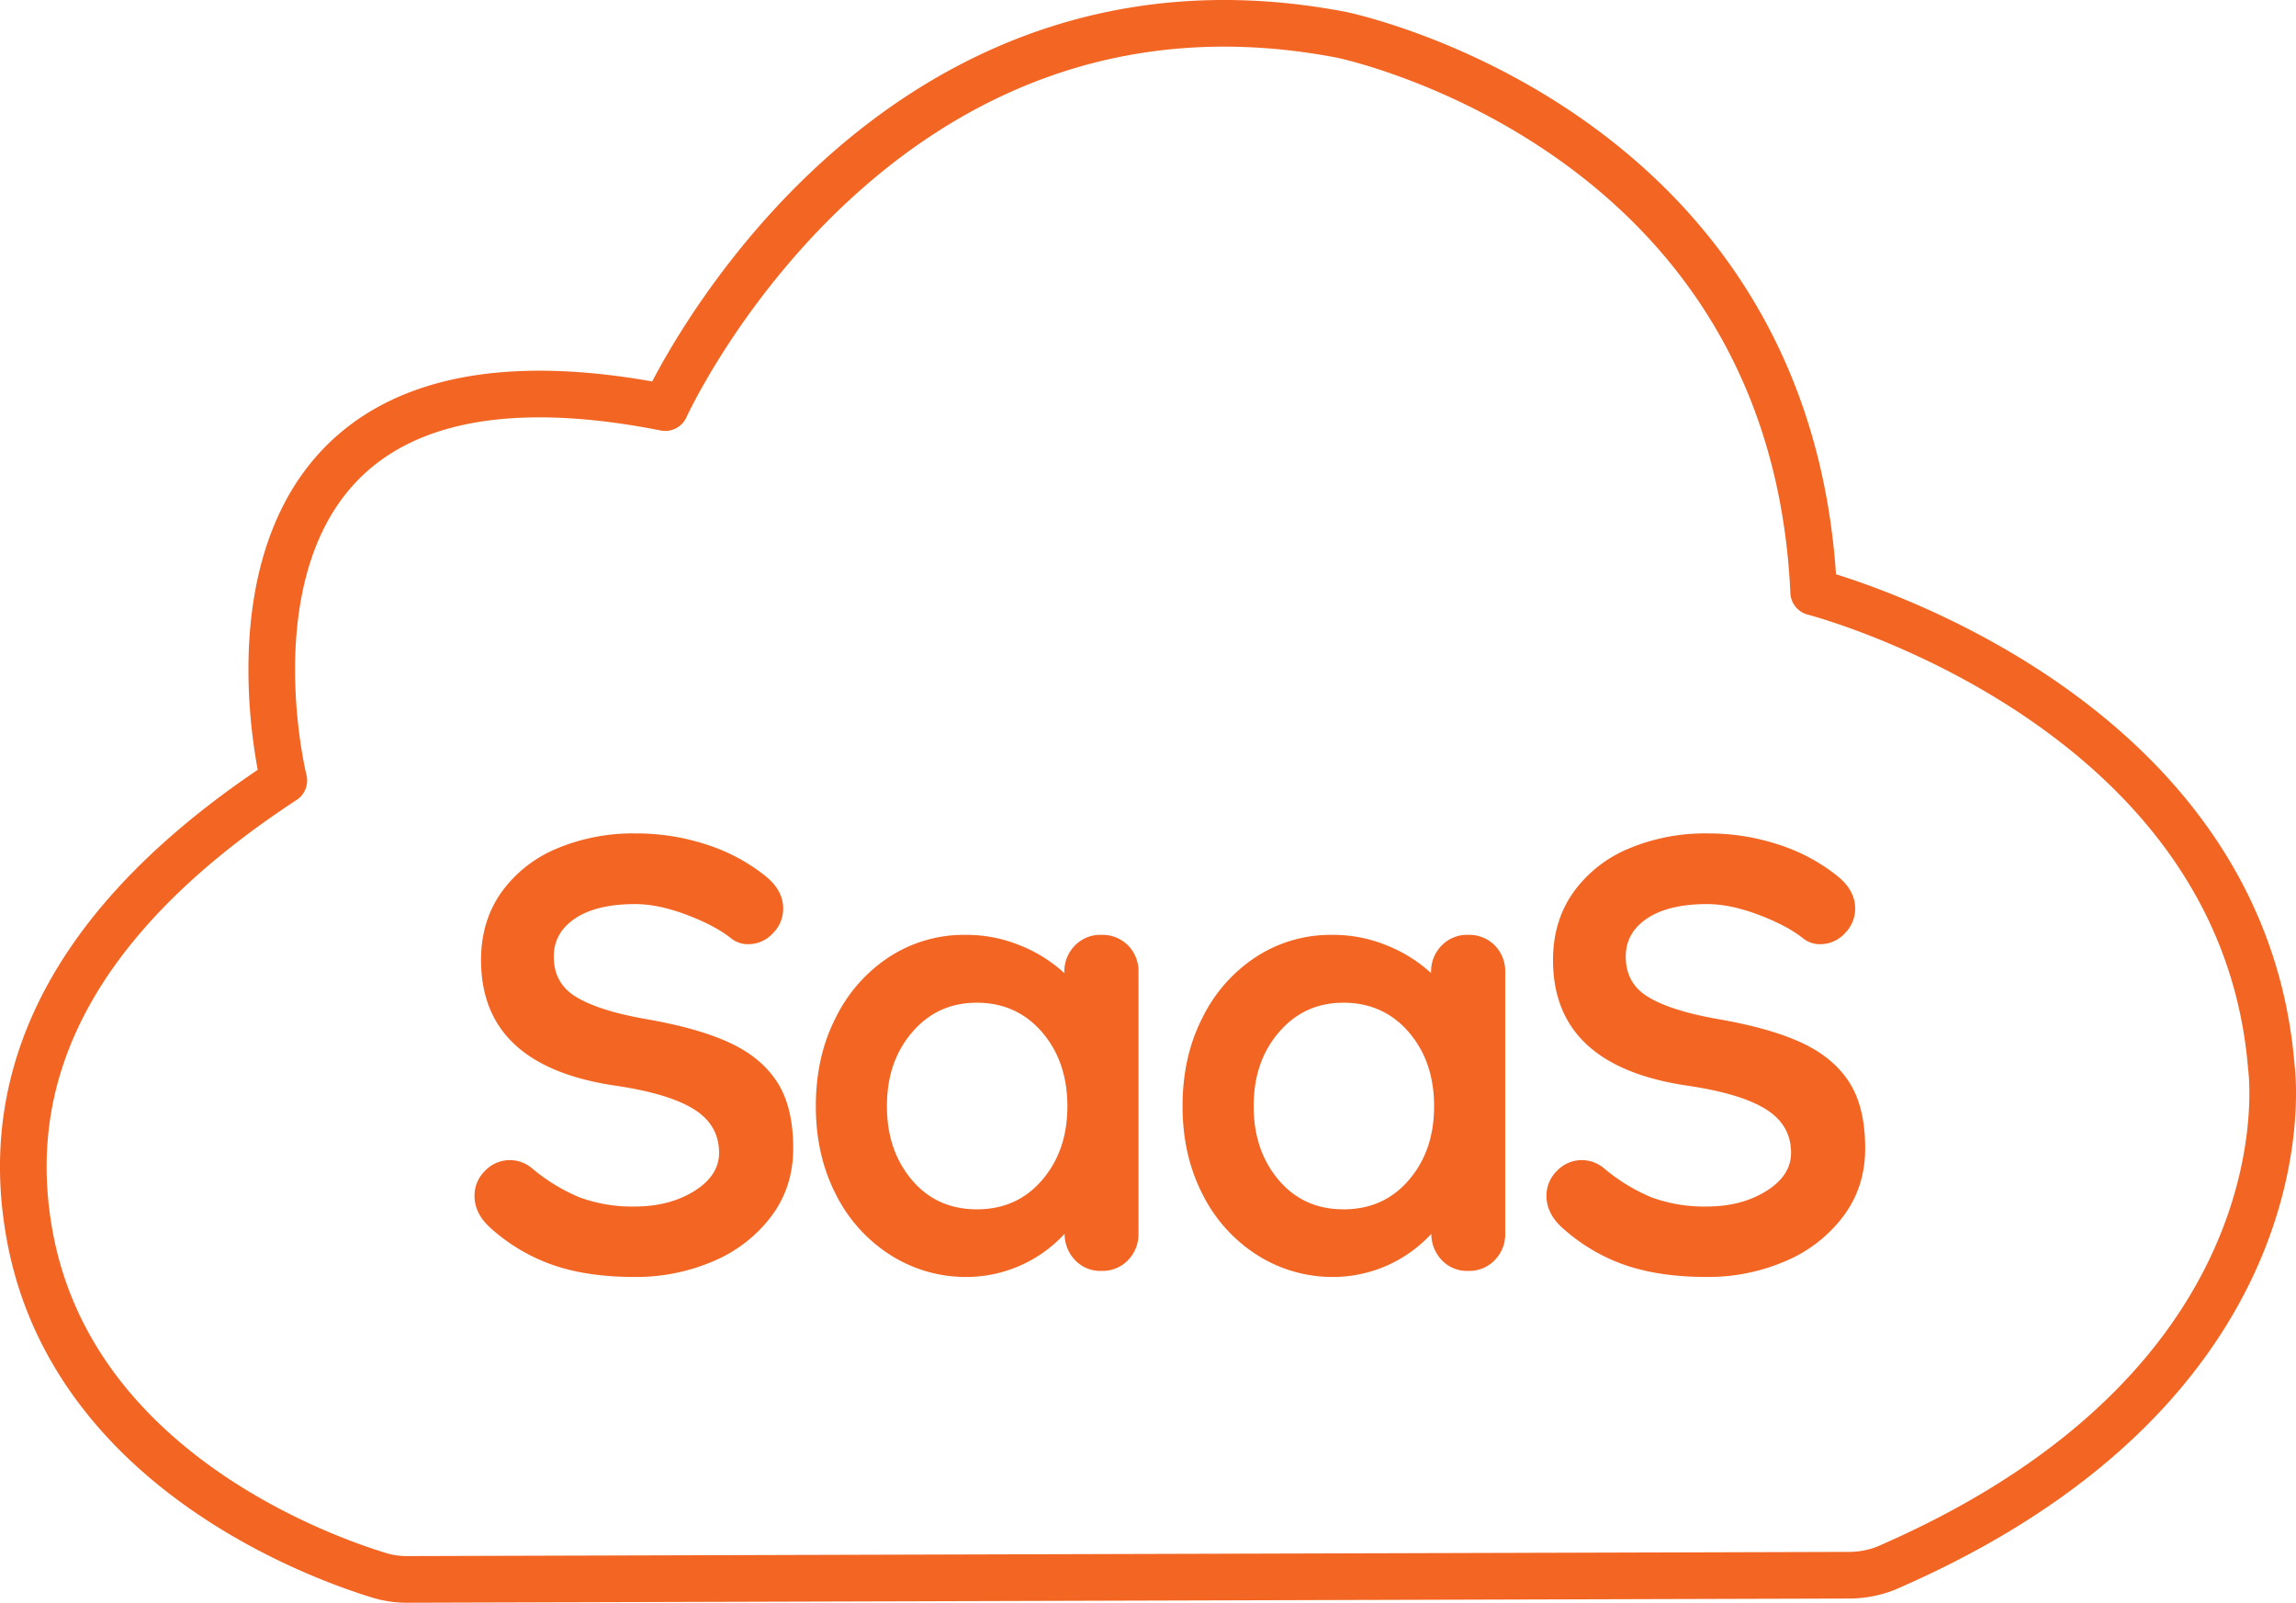
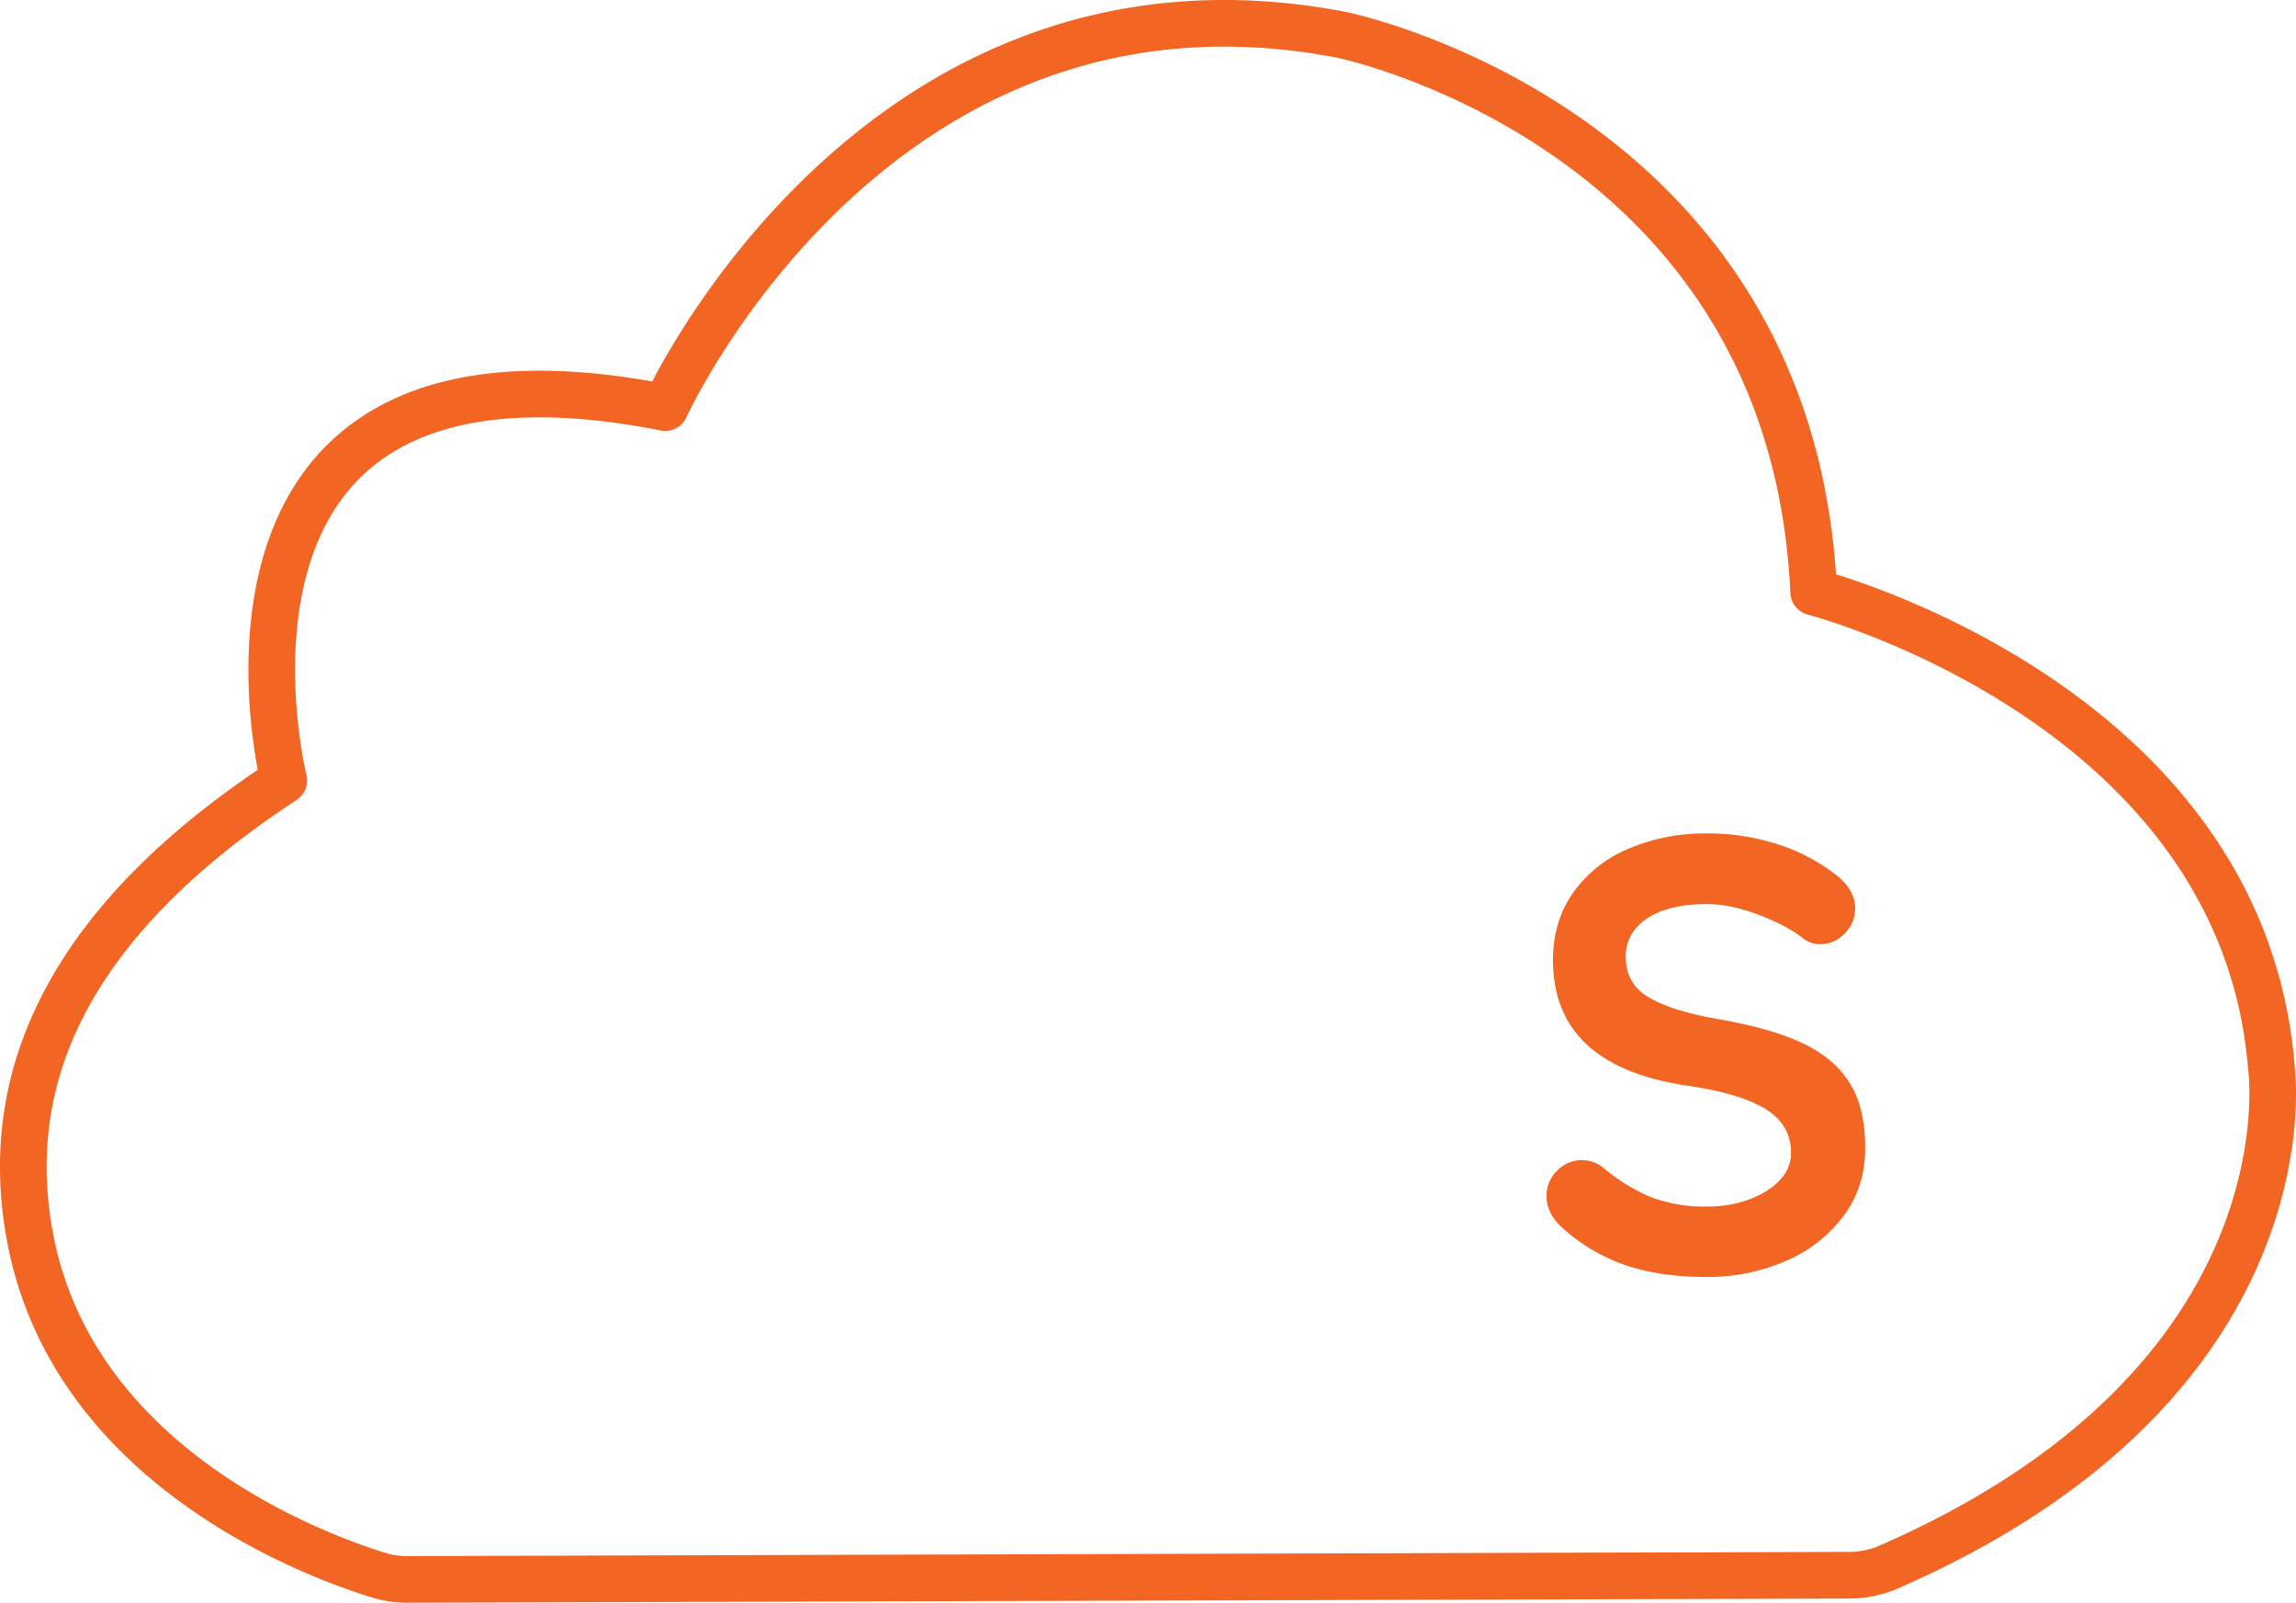
<svg xmlns="http://www.w3.org/2000/svg" id="Layer_1" data-name="Layer 1" width="984.82" height="687.29" viewBox="0 0 984.82 687.29">
  <title>saas-application-development-navigation</title>
  <path d="M798.6,680.6l-619.2,1.8a40.52,40.52,0,0,1-11.5-1.7c-26.6-8.1-132.4-46.4-150.2-146.4-9.3-52,1.4-124,109.1-194.5,0,0-50.4-202.2,163.6-159.9,0,0,90-198.1,289.9-159.9,0,0,193.6,39.1,202.7,239,0,0,183.6,47.3,196.3,203.6,0,0,19.5,135-165.3,215A43.47,43.47,0,0,1,798.6,680.6Z" transform="translate(-5.07 -5.11)" style="fill:none;stroke:#f26522;stroke-linecap:round;stroke-linejoin:round;stroke-width:20px" />
-   <path d="M243.5,548a78.8,78.8,0,0,1-27.8-16.1c-4.8-4.2-7.1-8.9-7.1-14a14.83,14.83,0,0,1,4.5-10.7,14.65,14.65,0,0,1,19.8-1.4,78.87,78.87,0,0,0,20.6,12.7,65.49,65.49,0,0,0,23.8,4q14.85,0,25.5-6.6c7.1-4.4,10.7-9.9,10.7-16.4,0-7.9-3.5-14.1-10.6-18.6s-18.2-7.9-33.6-10.2q-57.9-8.4-57.9-53.9c0-11.1,2.9-20.8,8.7-29A55.18,55.18,0,0,1,243.9,369a84.25,84.25,0,0,1,33.6-6.5,96.86,96.86,0,0,1,31.3,5,79.16,79.16,0,0,1,24.5,13.2c5.1,4.1,7.7,8.7,7.7,14a14.83,14.83,0,0,1-4.5,10.7,14.17,14.17,0,0,1-10.6,4.6,11.49,11.49,0,0,1-7.1-2.4q-6.9-5.55-19.2-10.2c-8.2-3.1-15.6-4.6-22.1-4.6-11.1,0-19.7,2.1-25.8,6.2s-9.1,9.6-9.1,16.3c0,7.6,3.1,13.3,9.4,17.2s16.1,7.1,29.5,9.5c15.2,2.6,27.3,6,36.4,10.2s15.9,9.8,20.5,16.9,6.9,16.6,6.9,28.4c0,11.1-3.1,20.8-9.4,29.2a60.48,60.48,0,0,1-25,19.3,83.66,83.66,0,0,1-33.6,6.7C264.6,552.7,253.3,551.2,243.5,548Z" transform="translate(-5.07 -5.11)" style="fill:#f26522" />
-   <path d="M488.9,410.5a15.75,15.75,0,0,1,4.5,11.6V534a15.84,15.84,0,0,1-4.5,11.5,15.15,15.15,0,0,1-11.4,4.6,14.84,14.84,0,0,1-11.2-4.5,16.35,16.35,0,0,1-4.6-11.4,57.41,57.41,0,0,1-41.6,18.5,60.25,60.25,0,0,1-33.1-9.4,65.57,65.57,0,0,1-23.4-26c-5.7-11.1-8.6-23.7-8.6-37.8s2.8-26.8,8.5-37.9a65.55,65.55,0,0,1,23.1-26.2A58.65,58.65,0,0,1,419,406a60.82,60.82,0,0,1,23.8,4.6,62.1,62.1,0,0,1,18.8,11.8v-.3a15.84,15.84,0,0,1,4.5-11.5,15.15,15.15,0,0,1,11.4-4.6A15.45,15.45,0,0,1,488.9,410.5ZM452.1,511.1c7.2-8.4,10.8-18.9,10.8-31.6s-3.6-23.3-10.8-31.7-16.6-12.7-28-12.7-20.5,4.2-27.8,12.7-10.8,19-10.8,31.7,3.6,23.2,10.7,31.6,16.4,12.6,27.9,12.6S444.9,519.5,452.1,511.1Z" transform="translate(-5.07 -5.11)" style="fill:#f26522" />
-   <path d="M646.2,410.5a15.75,15.75,0,0,1,4.5,11.6V534a15.84,15.84,0,0,1-4.5,11.5,15.15,15.15,0,0,1-11.4,4.6,14.84,14.84,0,0,1-11.2-4.5,16.35,16.35,0,0,1-4.6-11.4,57.41,57.41,0,0,1-41.6,18.5,60.25,60.25,0,0,1-33.1-9.4,65.57,65.57,0,0,1-23.4-26c-5.7-11.1-8.6-23.7-8.6-37.8s2.8-26.8,8.5-37.9a65.55,65.55,0,0,1,23.1-26.2,58.65,58.65,0,0,1,32.4-9.4,60.82,60.82,0,0,1,23.8,4.6,62.1,62.1,0,0,1,18.8,11.8v-.3a15.84,15.84,0,0,1,4.5-11.5,15.15,15.15,0,0,1,11.4-4.6A15.45,15.45,0,0,1,646.2,410.5ZM609.4,511.1c7.2-8.4,10.8-18.9,10.8-31.6s-3.6-23.3-10.8-31.7-16.6-12.7-28-12.7-20.5,4.2-27.8,12.7-10.8,19-10.8,31.7,3.6,23.2,10.7,31.6,16.4,12.6,27.9,12.6S602.2,519.5,609.4,511.1Z" transform="translate(-5.07 -5.11)" style="fill:#f26522" />
  <path d="M703.3,548a78.8,78.8,0,0,1-27.8-16.1c-4.8-4.2-7.1-8.9-7.1-14a14.83,14.83,0,0,1,4.5-10.7,14.65,14.65,0,0,1,19.8-1.4,78.87,78.87,0,0,0,20.6,12.7,65.49,65.49,0,0,0,23.8,4q14.85,0,25.5-6.6c7.1-4.4,10.7-9.9,10.7-16.4,0-7.9-3.5-14.1-10.6-18.6s-18.2-7.9-33.6-10.2q-57.9-8.4-57.9-53.9c0-11.1,2.9-20.8,8.7-29A55.18,55.18,0,0,1,703.7,369a84.25,84.25,0,0,1,33.6-6.5,96.86,96.86,0,0,1,31.3,5,79.16,79.16,0,0,1,24.5,13.2c5.1,4.1,7.7,8.7,7.7,14a14.83,14.83,0,0,1-4.5,10.7,14.17,14.17,0,0,1-10.6,4.6,11.49,11.49,0,0,1-7.1-2.4q-6.9-5.55-19.2-10.2c-8.2-3.1-15.6-4.6-22.1-4.6-11.1,0-19.7,2.1-25.8,6.2s-9.1,9.6-9.1,16.3c0,7.6,3.1,13.3,9.4,17.2s16.1,7.1,29.5,9.5c15.2,2.6,27.3,6,36.4,10.2s15.9,9.8,20.5,16.9,6.9,16.6,6.9,28.4c0,11.1-3.1,20.8-9.4,29.2a60.48,60.48,0,0,1-25,19.3,83.66,83.66,0,0,1-33.6,6.7C724.5,552.7,713.2,551.2,703.3,548Z" transform="translate(-5.07 -5.11)" style="fill:#f26522" />
</svg>